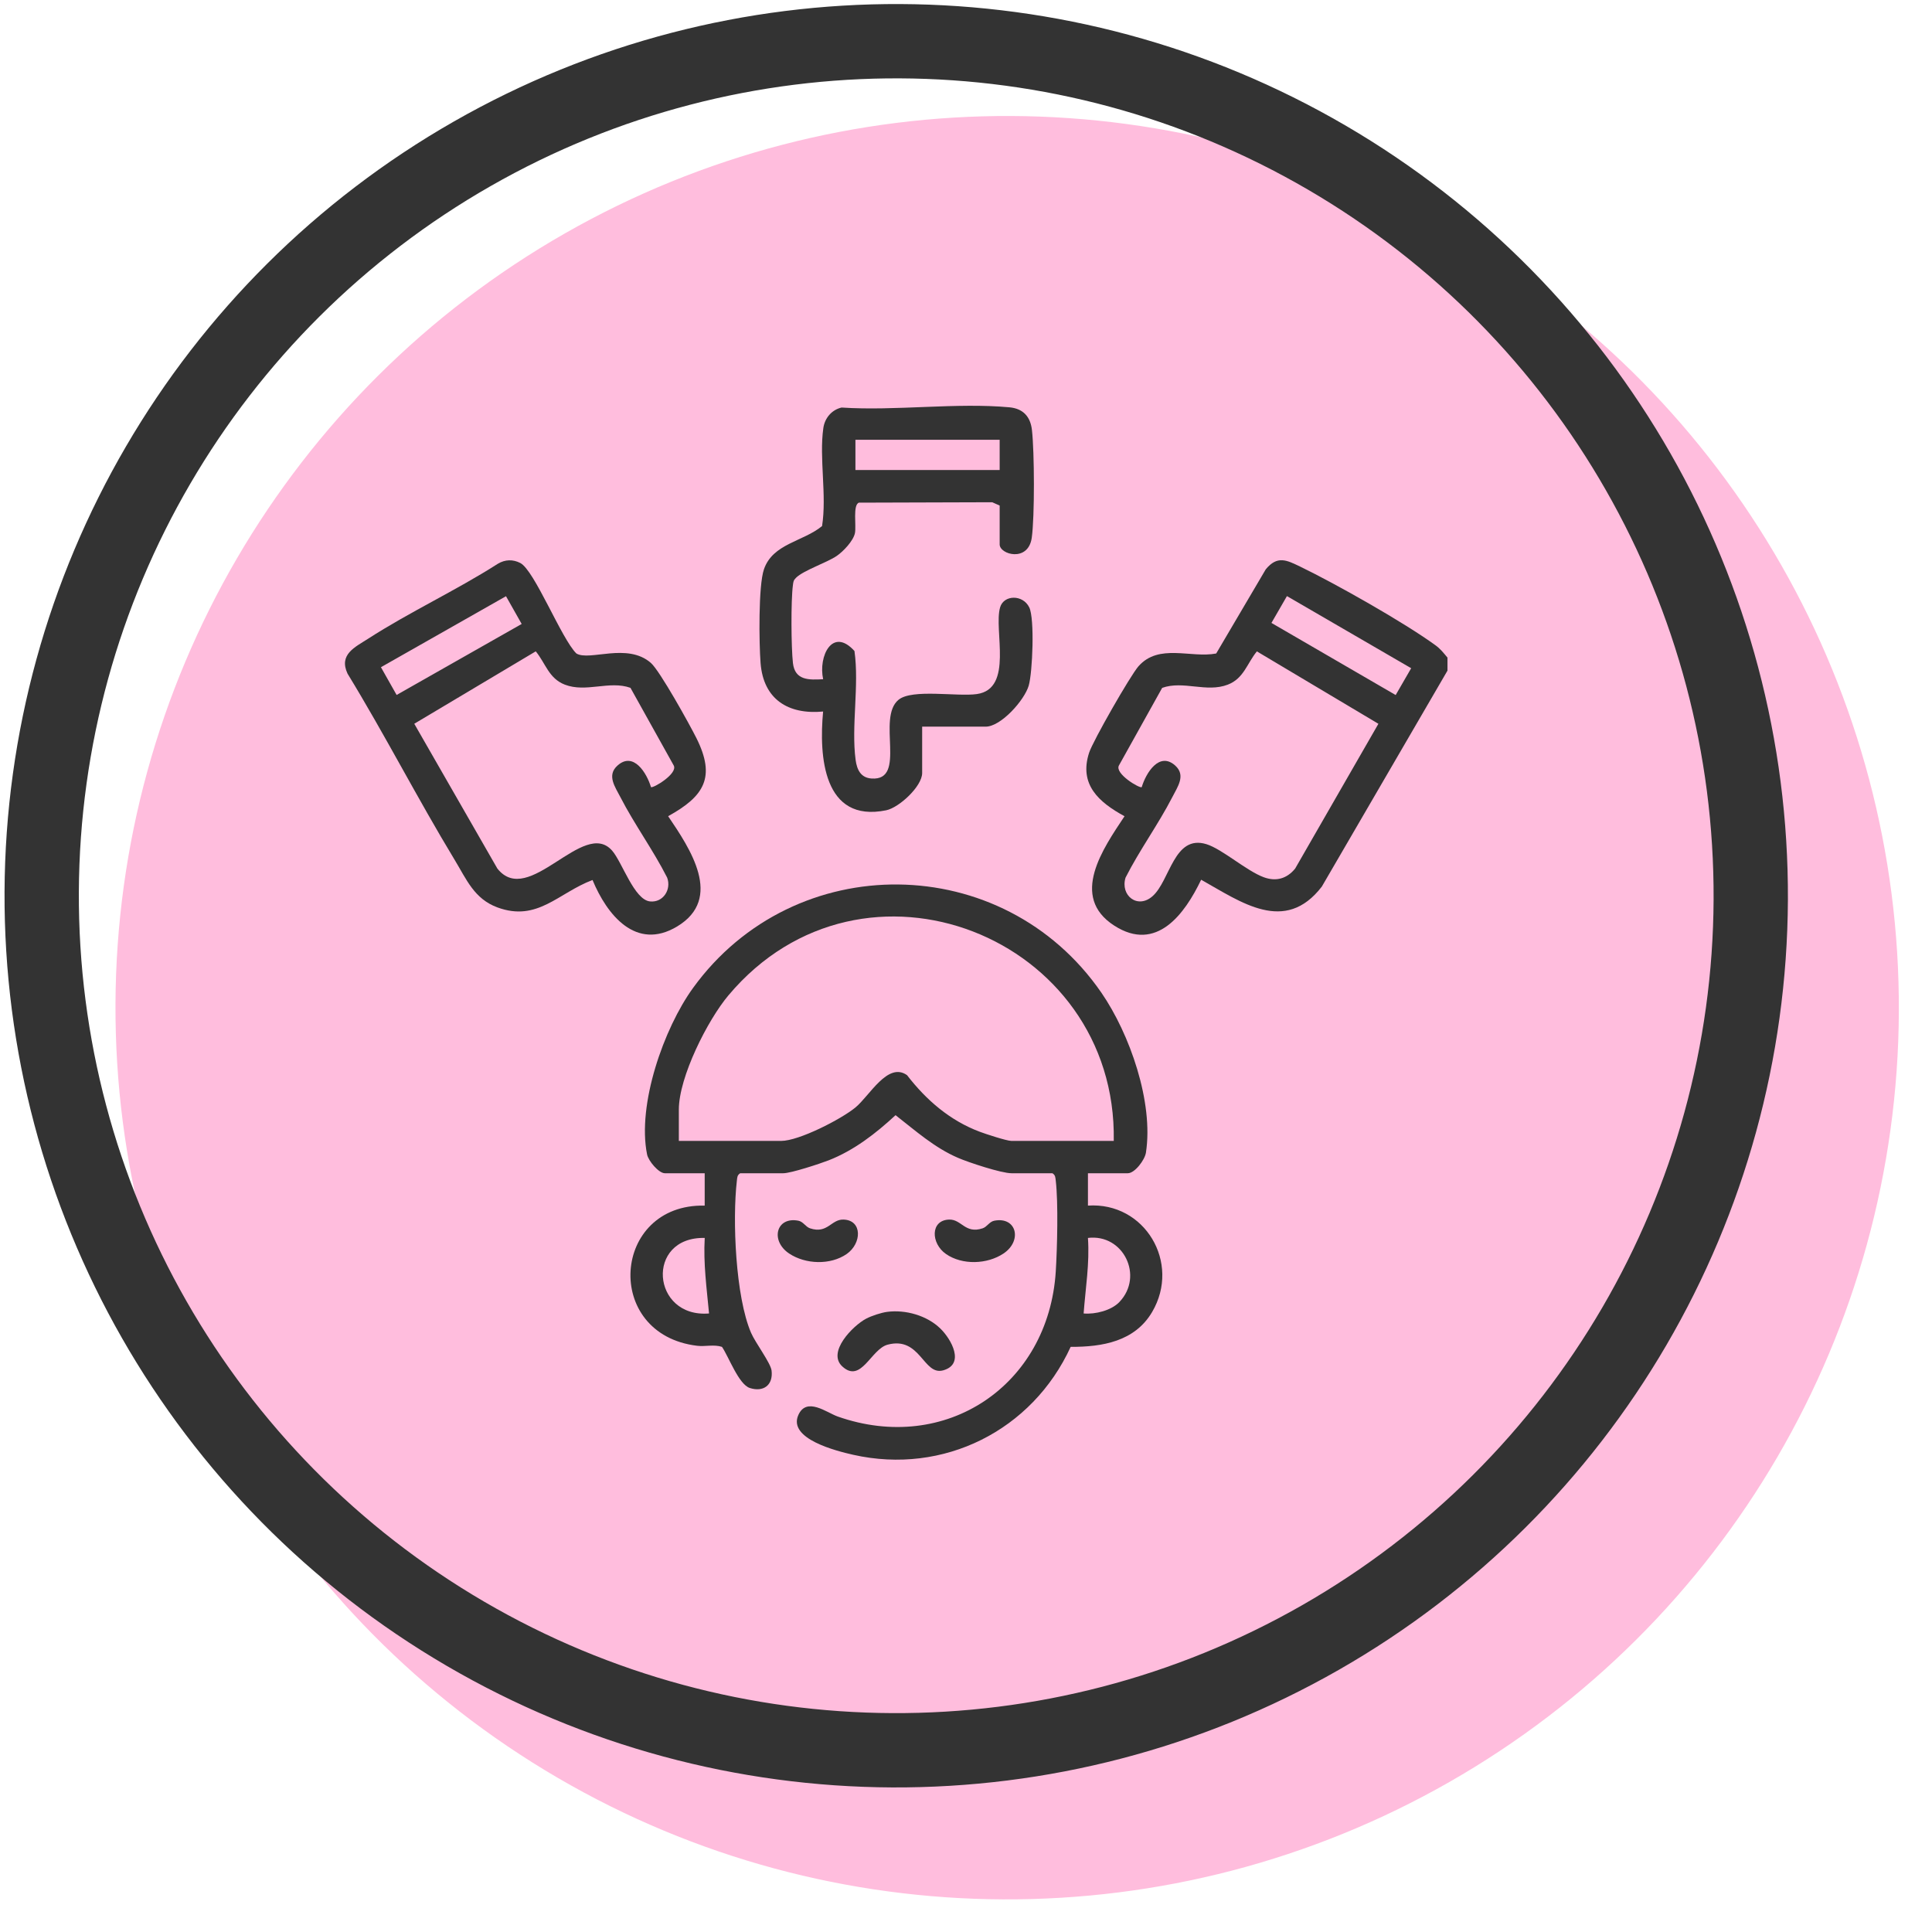
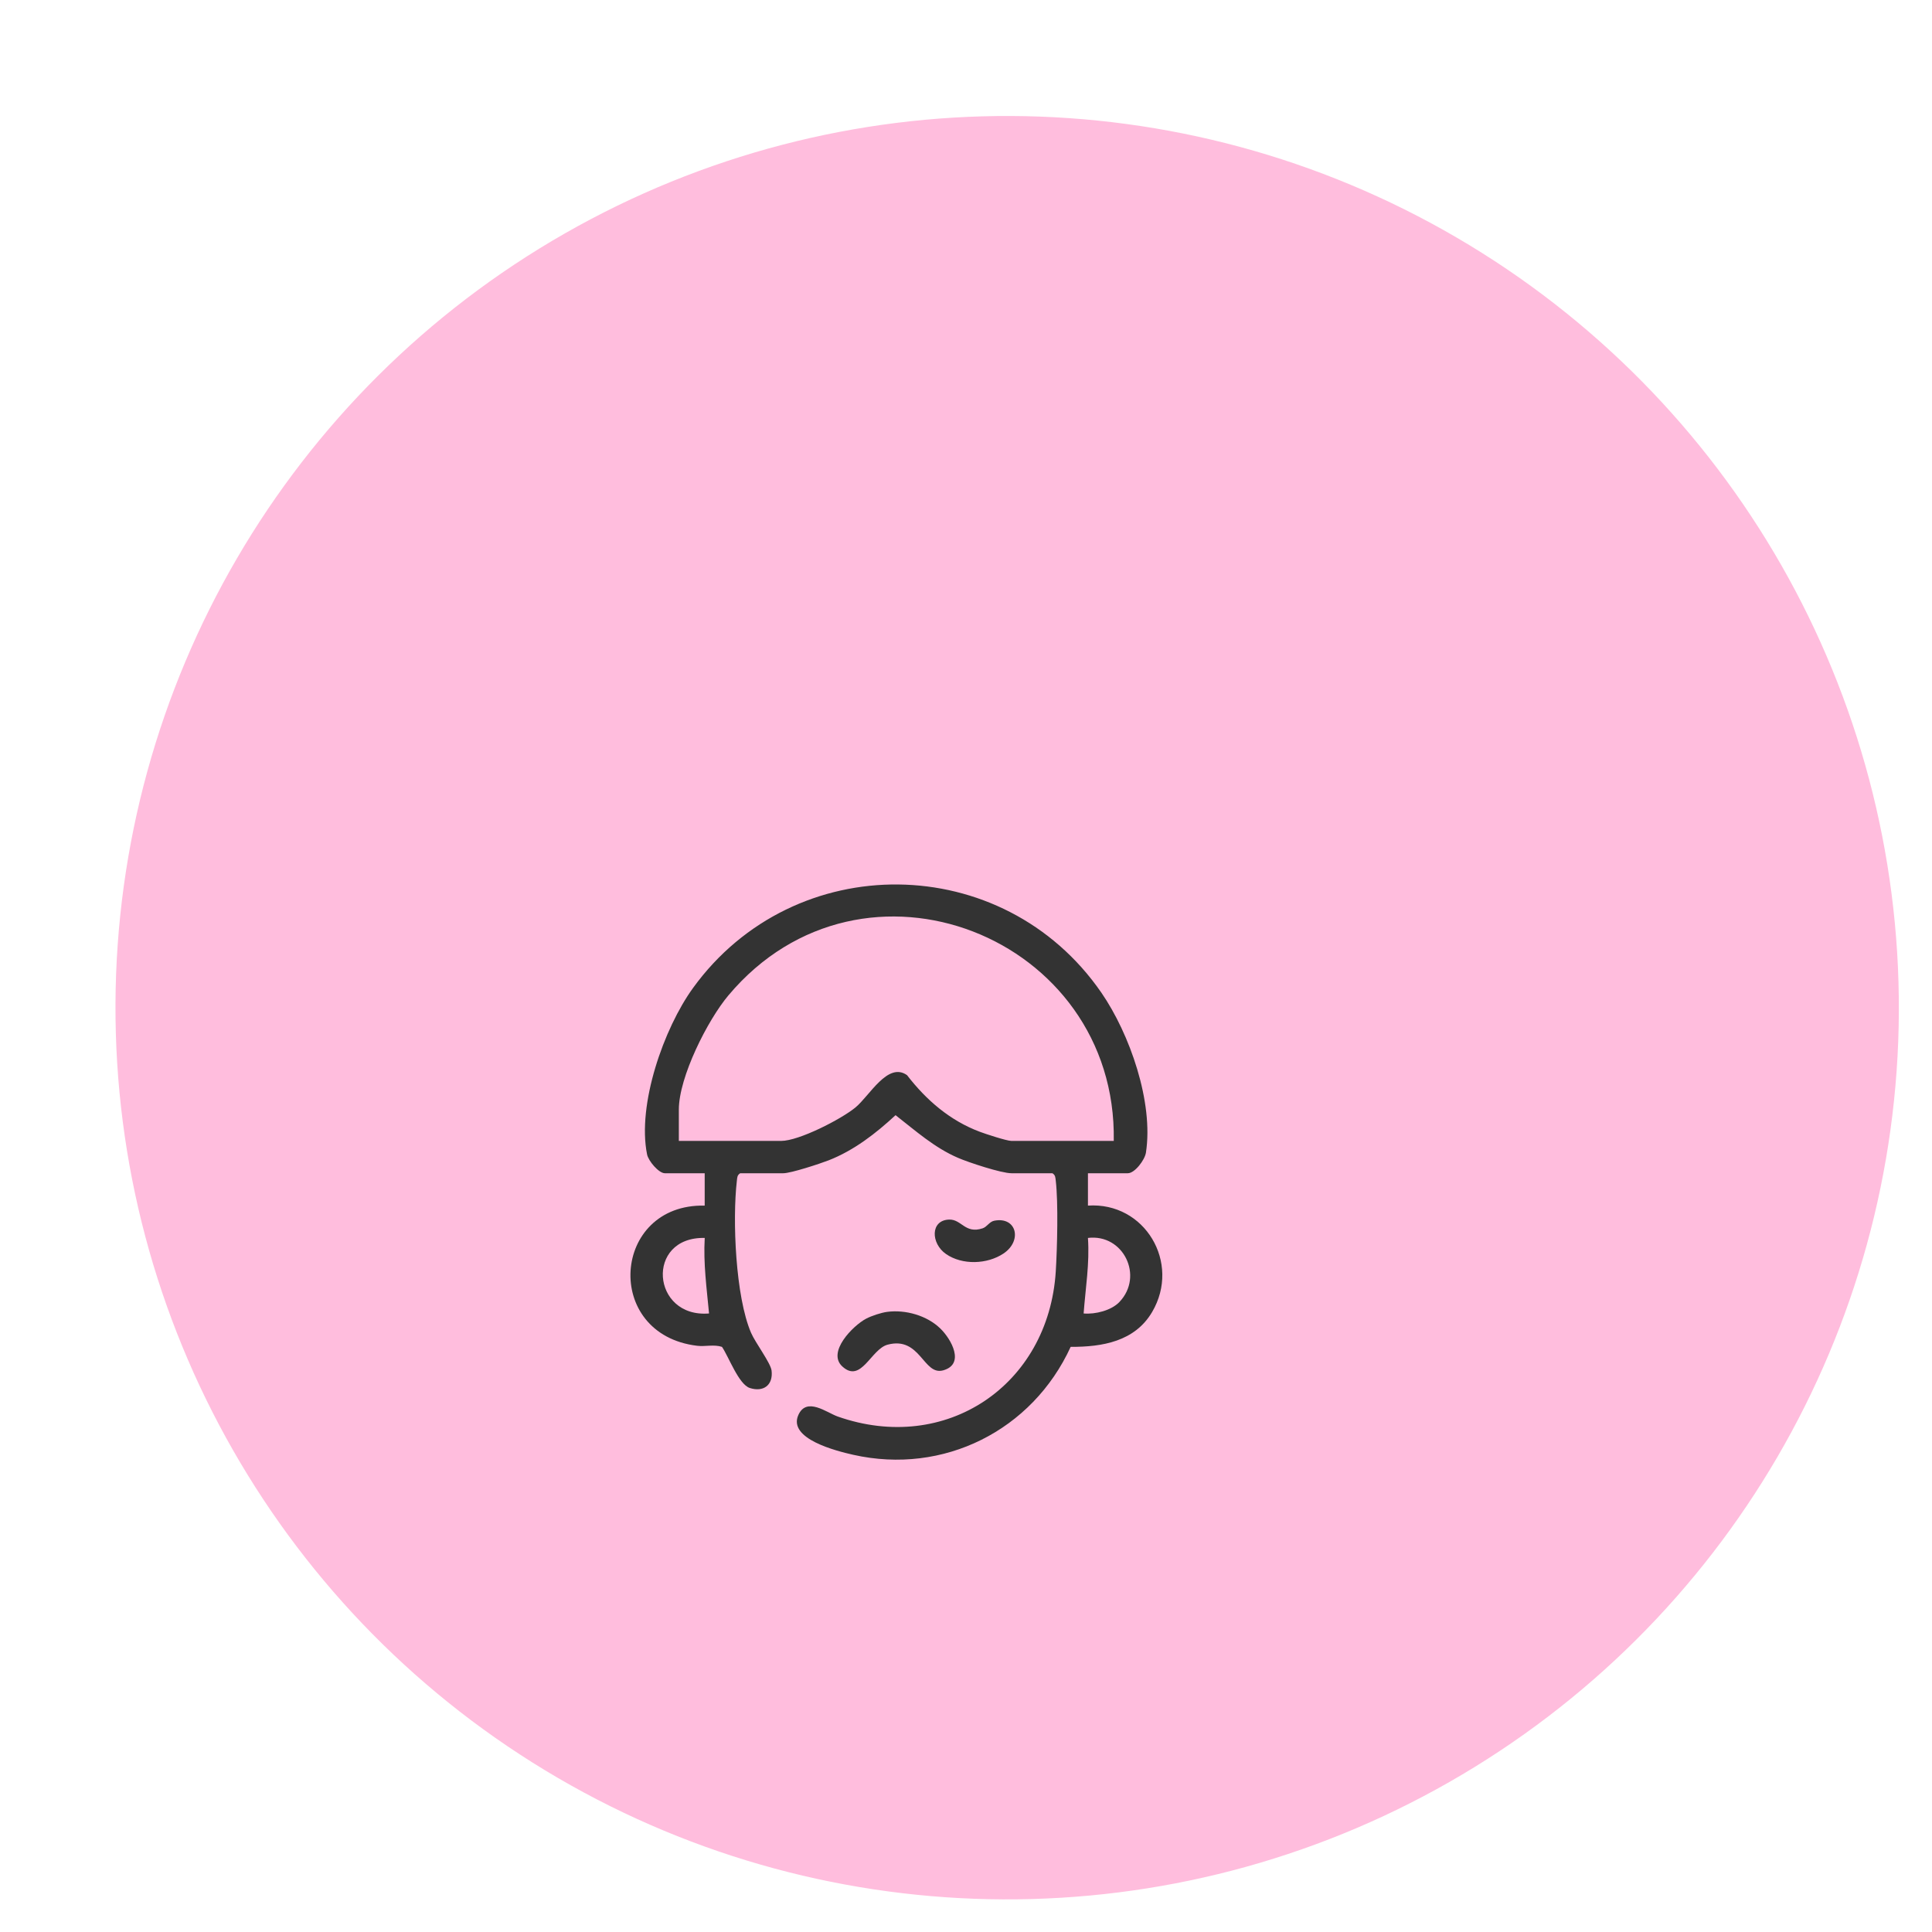
<svg xmlns="http://www.w3.org/2000/svg" width="52" height="52" viewBox="0 0 52 52" fill="none">
  <circle cx="27.108" cy="27.122" r="24" transform="rotate(0.26 27.108 27.122)" fill="#FFBDDD" />
-   <circle cx="24.122" cy="24.109" r="23" transform="rotate(0.26 24.122 24.109)" stroke="#333333" stroke-width="2" />
-   <path d="M38.959 17.701L38.959 18.05L35.577 23.863C34.585 25.152 33.406 24.281 32.329 23.678C31.888 24.599 31.129 25.644 29.993 24.915C28.776 24.135 29.693 22.833 30.267 21.969C29.578 21.594 29.034 21.117 29.314 20.258C29.417 19.942 30.424 18.18 30.643 17.932C31.193 17.31 32.052 17.72 32.734 17.589L34.067 15.325C34.38 14.944 34.631 15.075 35 15.253C35.957 15.716 37.786 16.75 38.631 17.364C38.77 17.464 38.853 17.573 38.96 17.701L38.959 17.701ZM34.638 16.044L34.221 16.766L37.565 18.707L37.982 17.985L34.638 16.044ZM30.73 21.185C30.843 20.807 31.201 20.22 31.63 20.604C31.925 20.868 31.693 21.179 31.552 21.457C31.178 22.184 30.666 22.887 30.294 23.622C30.147 24.104 30.62 24.477 31.022 24.12C31.495 23.701 31.595 22.453 32.471 22.721C32.896 22.852 33.55 23.442 34.017 23.612C34.346 23.732 34.636 23.651 34.859 23.378L37.1 19.481L33.829 17.532C33.561 17.859 33.479 18.26 33.047 18.427C32.473 18.649 31.848 18.311 31.28 18.514L30.116 20.603C29.996 20.823 30.675 21.227 30.73 21.186L30.73 21.185Z" fill="#333333" />
-   <path d="M15.949 23.685C15.024 24.033 14.468 24.82 13.388 24.423C12.762 24.192 12.556 23.668 12.235 23.14C11.238 21.494 10.358 19.773 9.354 18.131C9.112 17.612 9.557 17.418 9.91 17.19C11.023 16.472 12.28 15.89 13.401 15.173C13.595 15.057 13.807 15.051 14.005 15.154C14.388 15.354 15.112 17.196 15.514 17.589C15.869 17.802 16.883 17.285 17.52 17.844C17.763 18.059 18.56 19.497 18.745 19.868C19.269 20.918 18.958 21.43 17.983 21.968C18.569 22.834 19.483 24.182 18.222 24.938C17.115 25.601 16.335 24.62 15.948 23.685L15.949 23.685ZM13.619 16.047L10.253 17.958L10.675 18.705L14.041 16.794L13.619 16.047ZM17.52 21.185C17.574 21.226 18.253 20.822 18.133 20.602L16.969 18.513C16.401 18.31 15.775 18.649 15.202 18.427C14.769 18.259 14.688 17.858 14.42 17.531L11.15 19.48L13.386 23.376C14.232 24.449 15.705 22.009 16.477 22.897C16.749 23.21 17.069 24.219 17.496 24.262C17.849 24.298 18.075 23.942 17.957 23.622C17.585 22.887 17.073 22.184 16.699 21.457C16.556 21.179 16.324 20.868 16.621 20.604C17.05 20.22 17.408 20.807 17.521 21.185L17.52 21.185Z" fill="#333333" />
-   <path d="M26.906 13.607L26.706 13.518L23.119 13.529C22.948 13.585 23.051 14.151 23.011 14.349C22.968 14.558 22.696 14.843 22.522 14.962C22.256 15.144 21.634 15.347 21.427 15.549C21.353 15.622 21.354 15.657 21.341 15.753C21.286 16.163 21.294 17.427 21.342 17.847C21.396 18.315 21.772 18.303 22.155 18.281C22.02 17.661 22.406 16.866 22.998 17.522C23.13 18.448 22.908 19.549 23.029 20.453C23.065 20.717 23.167 20.935 23.46 20.954C24.421 21.018 23.586 19.324 24.185 18.834C24.552 18.534 25.768 18.756 26.292 18.681C27.29 18.539 26.739 16.958 26.918 16.347C27.017 16.006 27.532 15.996 27.703 16.349C27.85 16.648 27.792 18.097 27.688 18.454C27.574 18.845 26.942 19.558 26.529 19.558L24.82 19.558L24.82 20.805C24.82 21.164 24.2 21.738 23.851 21.809C22.156 22.154 22.041 20.353 22.154 19.151C21.213 19.239 20.548 18.822 20.471 17.848C20.43 17.324 20.409 15.764 20.562 15.322C20.8 14.629 21.618 14.578 22.126 14.159C22.257 13.33 22.045 12.332 22.16 11.523C22.198 11.252 22.386 11.03 22.651 10.969C24.104 11.065 25.739 10.831 27.17 10.963C27.534 10.997 27.734 11.21 27.775 11.575C27.842 12.161 27.85 13.902 27.77 14.473C27.676 15.141 26.906 14.927 26.906 14.653L26.906 13.607ZM26.906 11.837L23.024 11.837L23.024 12.65L26.906 12.65L26.906 11.837Z" fill="#333333" />
  <path d="M29.282 31.578L29.282 32.449C30.814 32.346 31.788 33.989 31.01 35.312C30.543 36.106 29.671 36.254 28.817 36.251C27.785 38.5 25.397 39.703 22.965 39.156C22.529 39.057 21.195 38.731 21.489 38.082C21.712 37.59 22.253 38.022 22.545 38.125C25.456 39.151 28.221 37.287 28.416 34.223C28.455 33.597 28.486 32.378 28.416 31.779C28.405 31.695 28.409 31.63 28.326 31.578L27.225 31.578C26.951 31.578 26.069 31.287 25.784 31.163C25.146 30.888 24.643 30.434 24.104 30.015C23.57 30.509 22.985 30.964 22.301 31.231C22.068 31.322 21.288 31.578 21.082 31.578L19.923 31.578C19.84 31.629 19.843 31.694 19.833 31.778C19.71 32.831 19.796 34.9 20.215 35.873C20.331 36.142 20.742 36.684 20.767 36.889C20.814 37.282 20.546 37.476 20.181 37.358C19.881 37.261 19.611 36.51 19.432 36.251C19.216 36.18 18.984 36.248 18.765 36.222C16.215 35.917 16.467 32.395 18.967 32.449L18.967 31.578L17.895 31.578C17.729 31.578 17.451 31.246 17.416 31.071C17.145 29.731 17.866 27.677 18.654 26.59C21.379 22.829 27 22.885 29.643 26.717C30.407 27.825 31.052 29.666 30.843 31.023C30.813 31.219 30.544 31.578 30.355 31.578L29.282 31.578ZM29.977 30.707C30.072 25.205 23.226 22.483 19.606 26.79C19.043 27.459 18.271 28.991 18.271 29.865L18.271 30.708L21.024 30.708C21.503 30.708 22.64 30.124 23.024 29.808C23.406 29.494 23.893 28.571 24.413 28.938C24.93 29.609 25.568 30.16 26.369 30.461C26.525 30.52 27.098 30.708 27.224 30.708L29.977 30.708L29.977 30.707ZM18.968 33.319C17.362 33.285 17.532 35.479 19.084 35.352C19.021 34.674 18.928 34.004 18.968 33.319ZM30.131 35.041C30.791 34.348 30.238 33.203 29.282 33.319C29.33 34.005 29.216 34.673 29.166 35.352C29.479 35.38 29.912 35.272 30.131 35.042L30.131 35.041Z" fill="#333333" />
  <path d="M23.878 35.309C24.375 35.244 24.95 35.407 25.311 35.759C25.607 36.047 25.979 36.717 25.386 36.883C24.85 37.033 24.776 35.957 23.89 36.192C23.441 36.312 23.179 37.246 22.671 36.778C22.253 36.394 22.954 35.683 23.309 35.494C23.456 35.416 23.714 35.331 23.878 35.309L23.878 35.309Z" fill="#333333" />
-   <path d="M22.706 32.825C23.214 32.843 23.198 33.467 22.788 33.752C22.35 34.055 21.681 34.031 21.242 33.74C20.728 33.399 20.885 32.741 21.486 32.855C21.622 32.881 21.681 33.021 21.804 33.061C22.277 33.217 22.37 32.812 22.706 32.825Z" fill="#333333" />
  <path d="M25.544 32.825C25.881 32.813 25.972 33.217 26.446 33.061C26.569 33.021 26.627 32.881 26.764 32.855C27.365 32.741 27.521 33.399 27.007 33.74C26.569 34.031 25.9 34.055 25.462 33.752C25.052 33.467 25.036 32.843 25.544 32.825Z" fill="#333333" />
</svg>